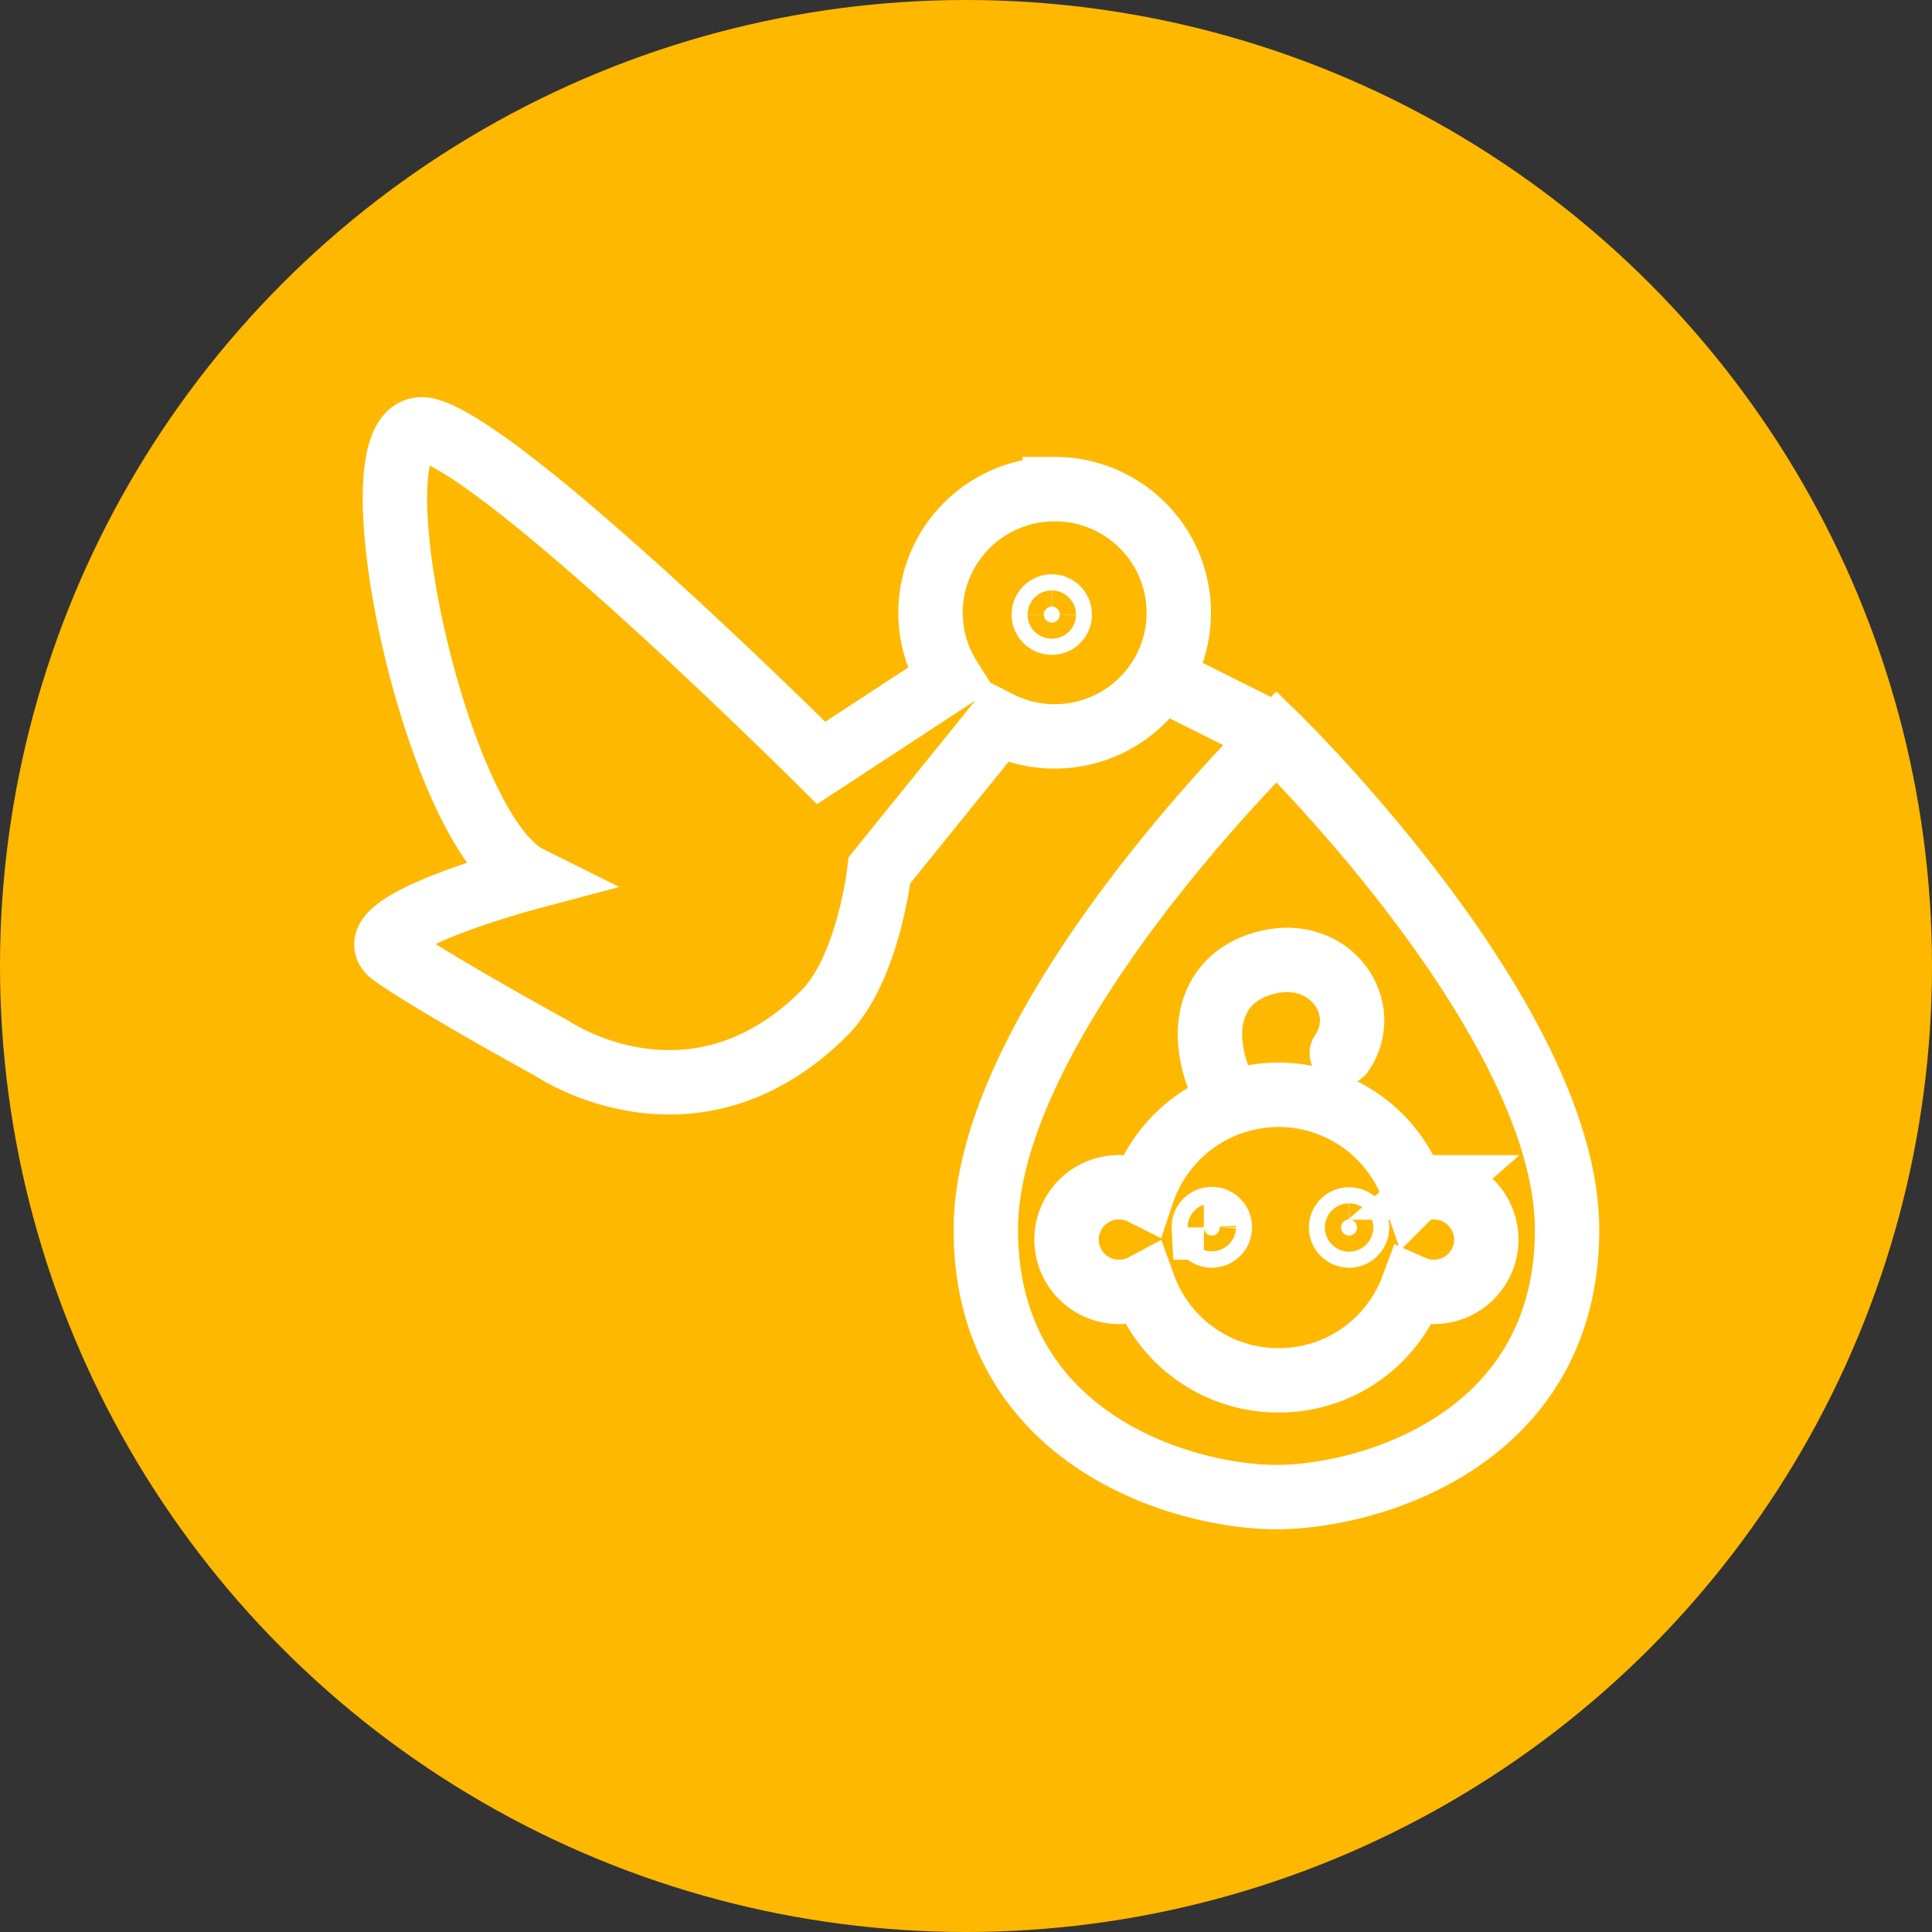
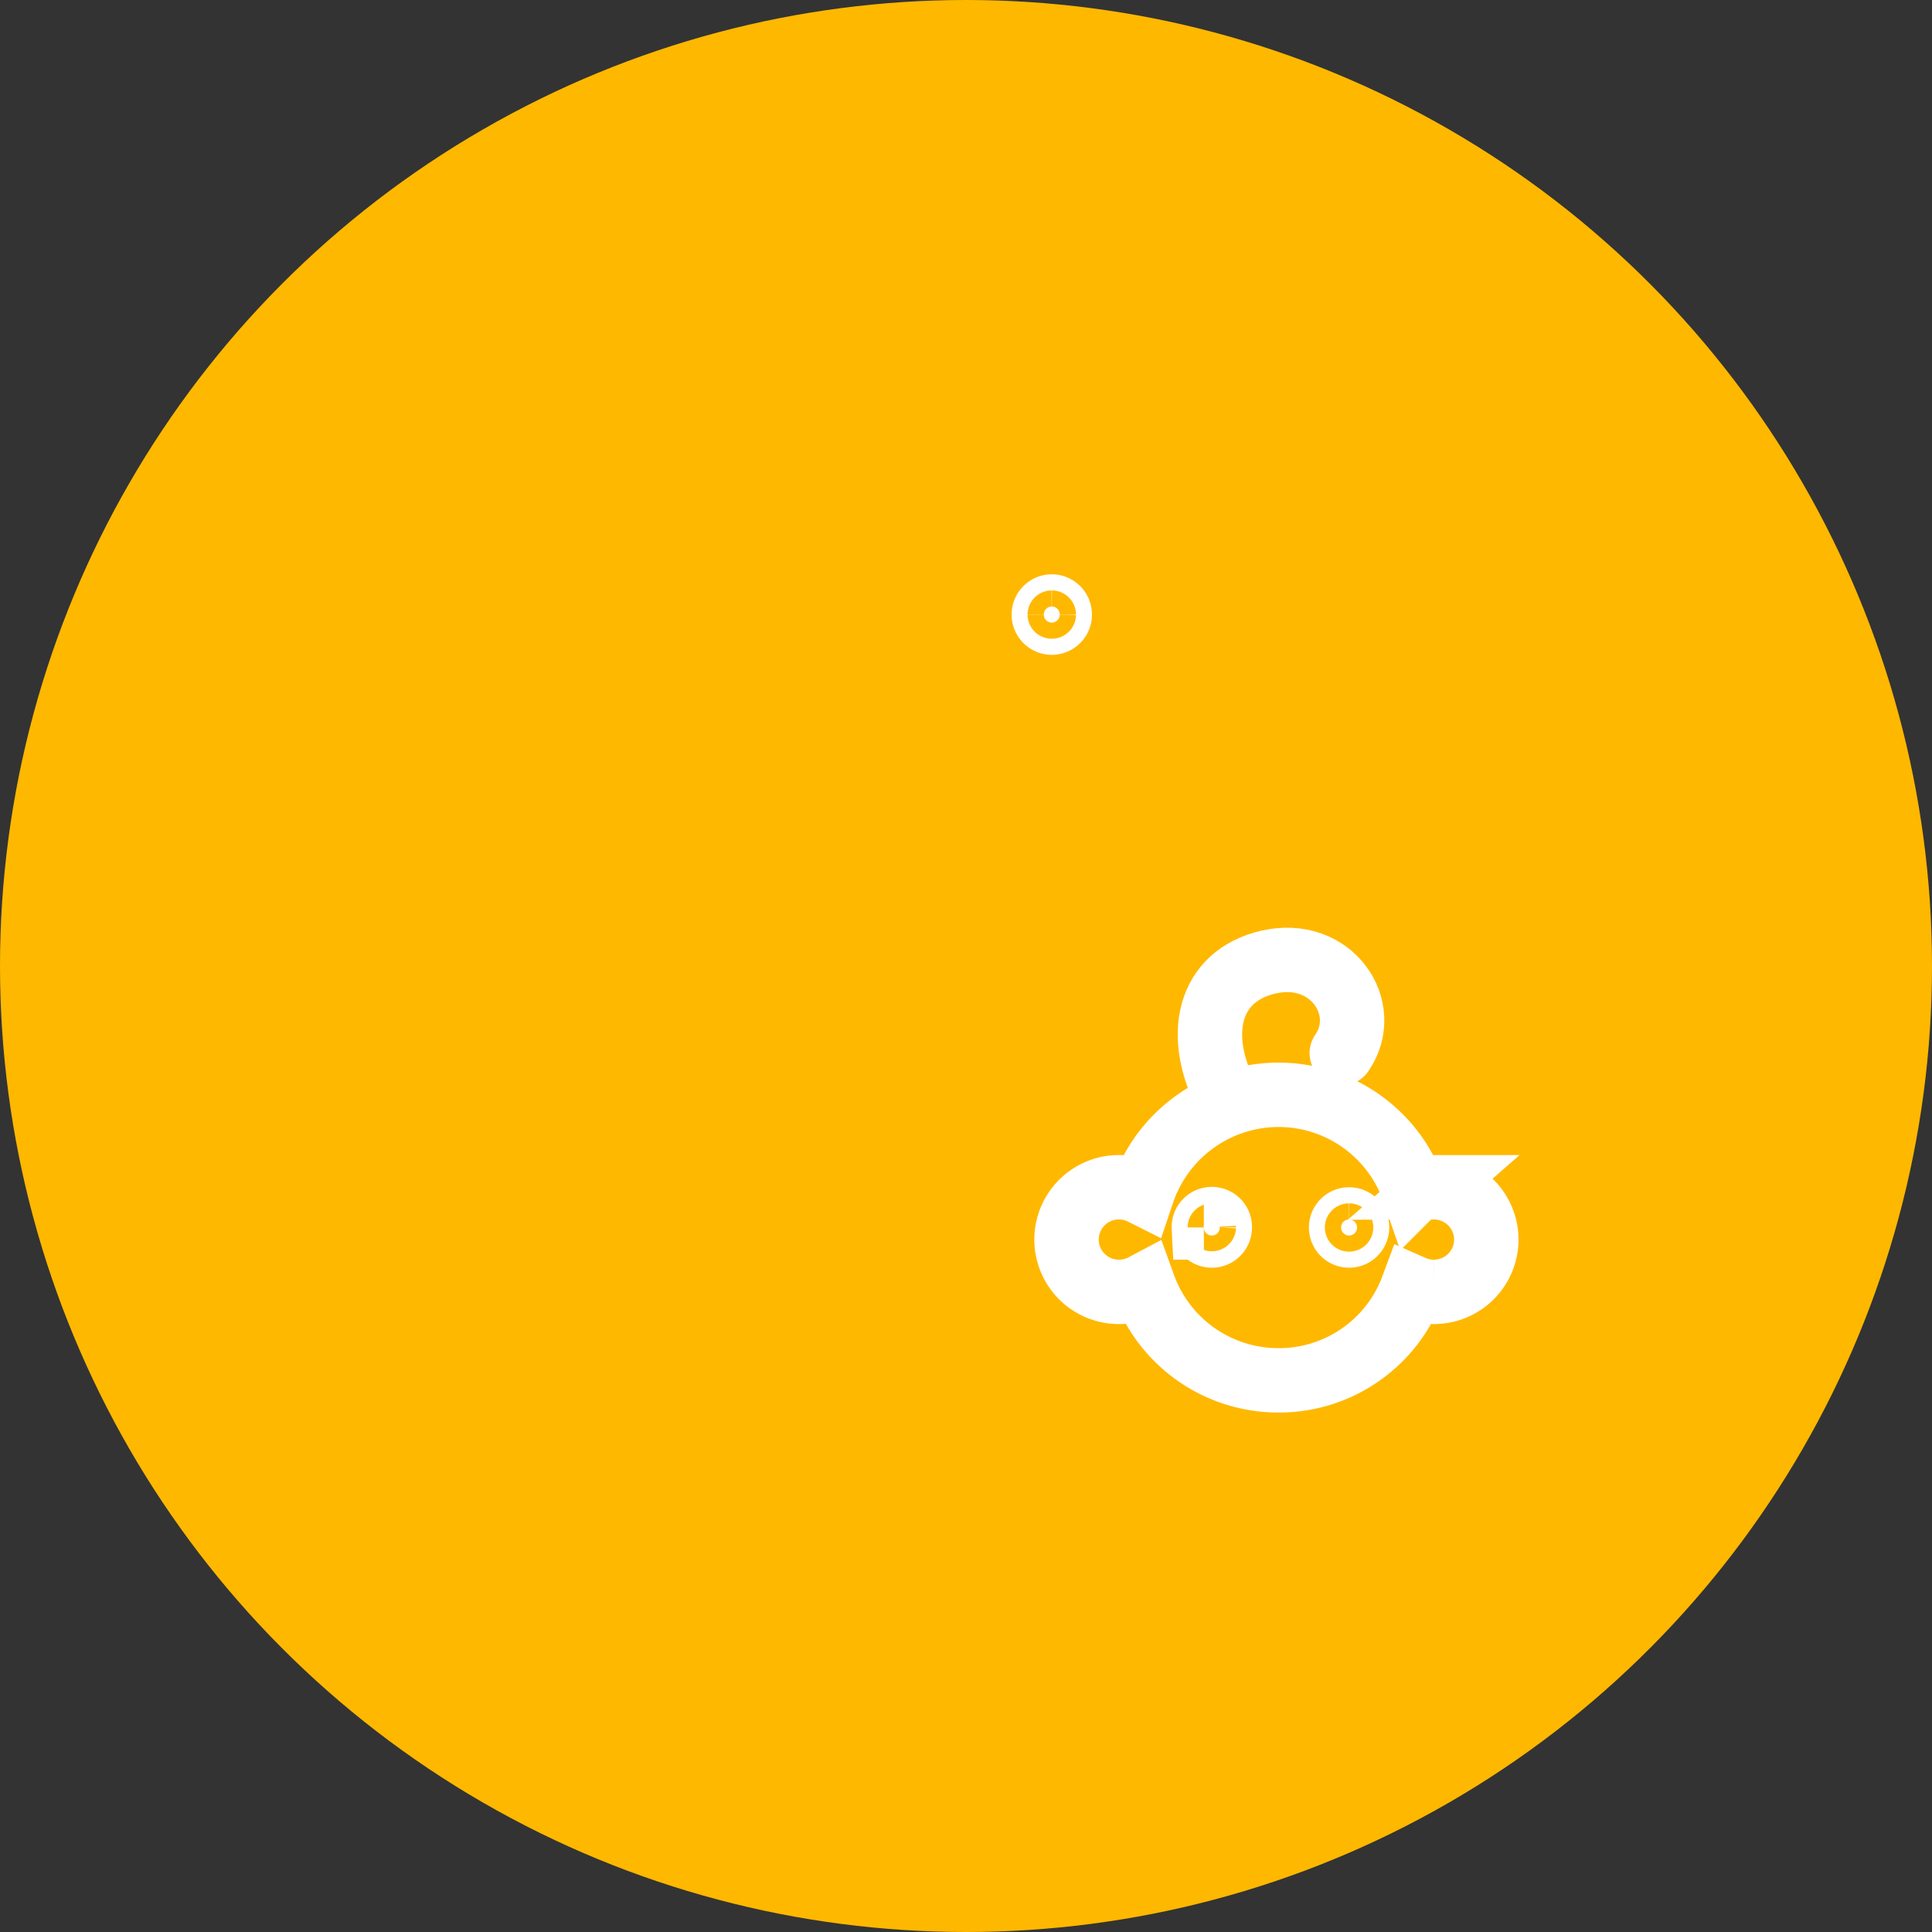
<svg xmlns="http://www.w3.org/2000/svg" width="90" height="90" fill="none">
  <rect width="100%" height="100%" fill="#333333" stroke="none" />
  <circle cx="45" cy="45" r="45" fill="#FFB800" />
  <path d="M66.794 55.308c-.33 0-.645.066-.93.183A6.672 6.672 0 0 0 59.554 51a6.698 6.698 0 0 0-6.336 4.566 2.44 2.44 0 0 0-3.535 2.178 2.438 2.438 0 0 0 2.445 2.436c.416 0 .807-.104 1.148-.285a6.67 6.67 0 0 0 6.278 4.407 6.64 6.64 0 0 0 6.25-4.33c.303.134.636.208.989.208a2.44 2.44 0 0 0 2.445-2.436 2.438 2.438 0 0 0-2.445-2.435Z" stroke="#fff" stroke-width="3" stroke-miterlimit="10" />
  <path d="M62.504 49.057c1.426-2.071-.476-4.92-3.42-4.238-2.806.65-3.458 3.415-1.88 6.369" stroke="#fff" stroke-width="3" stroke-miterlimit="10" stroke-linecap="round" />
  <path d="M62.474 57.181c0-.213.172-.375.371-.375.2 0 .371.162.371.375a.373.373 0 0 1-.37.375.373.373 0 0 1-.372-.375ZM48.625 28.63c0-.213.172-.376.371-.376.2 0 .371.162.371.375a.373.373 0 0 1-.37.376.373.373 0 0 1-.372-.376Zm7.455 28.551a.372.372 0 1 1 .743 0 .373.373 0 0 1-.371.375.373.373 0 0 1-.371-.375Z" fill="#fff" stroke="#fff" stroke-width="3" />
-   <path d="M73 57.288c0 9.784-9.213 12.452-13.539 12.452-4.325 0-13.538-2.668-13.538-12.452 0-9.784 13.538-22.977 13.538-22.977S73 47.504 73 57.288ZM53.702 31.394l5.834 2.917M49.13 22.787c-3.194 0-5.782 2.578-5.782 5.76 0 1.13.333 2.183.897 3.072l-5.991 3.922s-14.456-14.4-18.31-15.497c-3.855-1.097.173 18.6 4.68 20.846 0 0-8.26 2.194-6.332 3.565 1.927 1.372 7.434 4.389 7.434 4.389s6.53 4.465 12.666-1.646c2.065-2.057 2.577-6.66 2.577-6.66l5.55-6.86a5.758 5.758 0 0 0 2.61.626c3.195 0 5.783-2.578 5.783-5.76 0-3.181-2.588-5.76-5.782-5.76v.003Z" stroke="#fff" stroke-width="3" stroke-miterlimit="10" />
</svg>